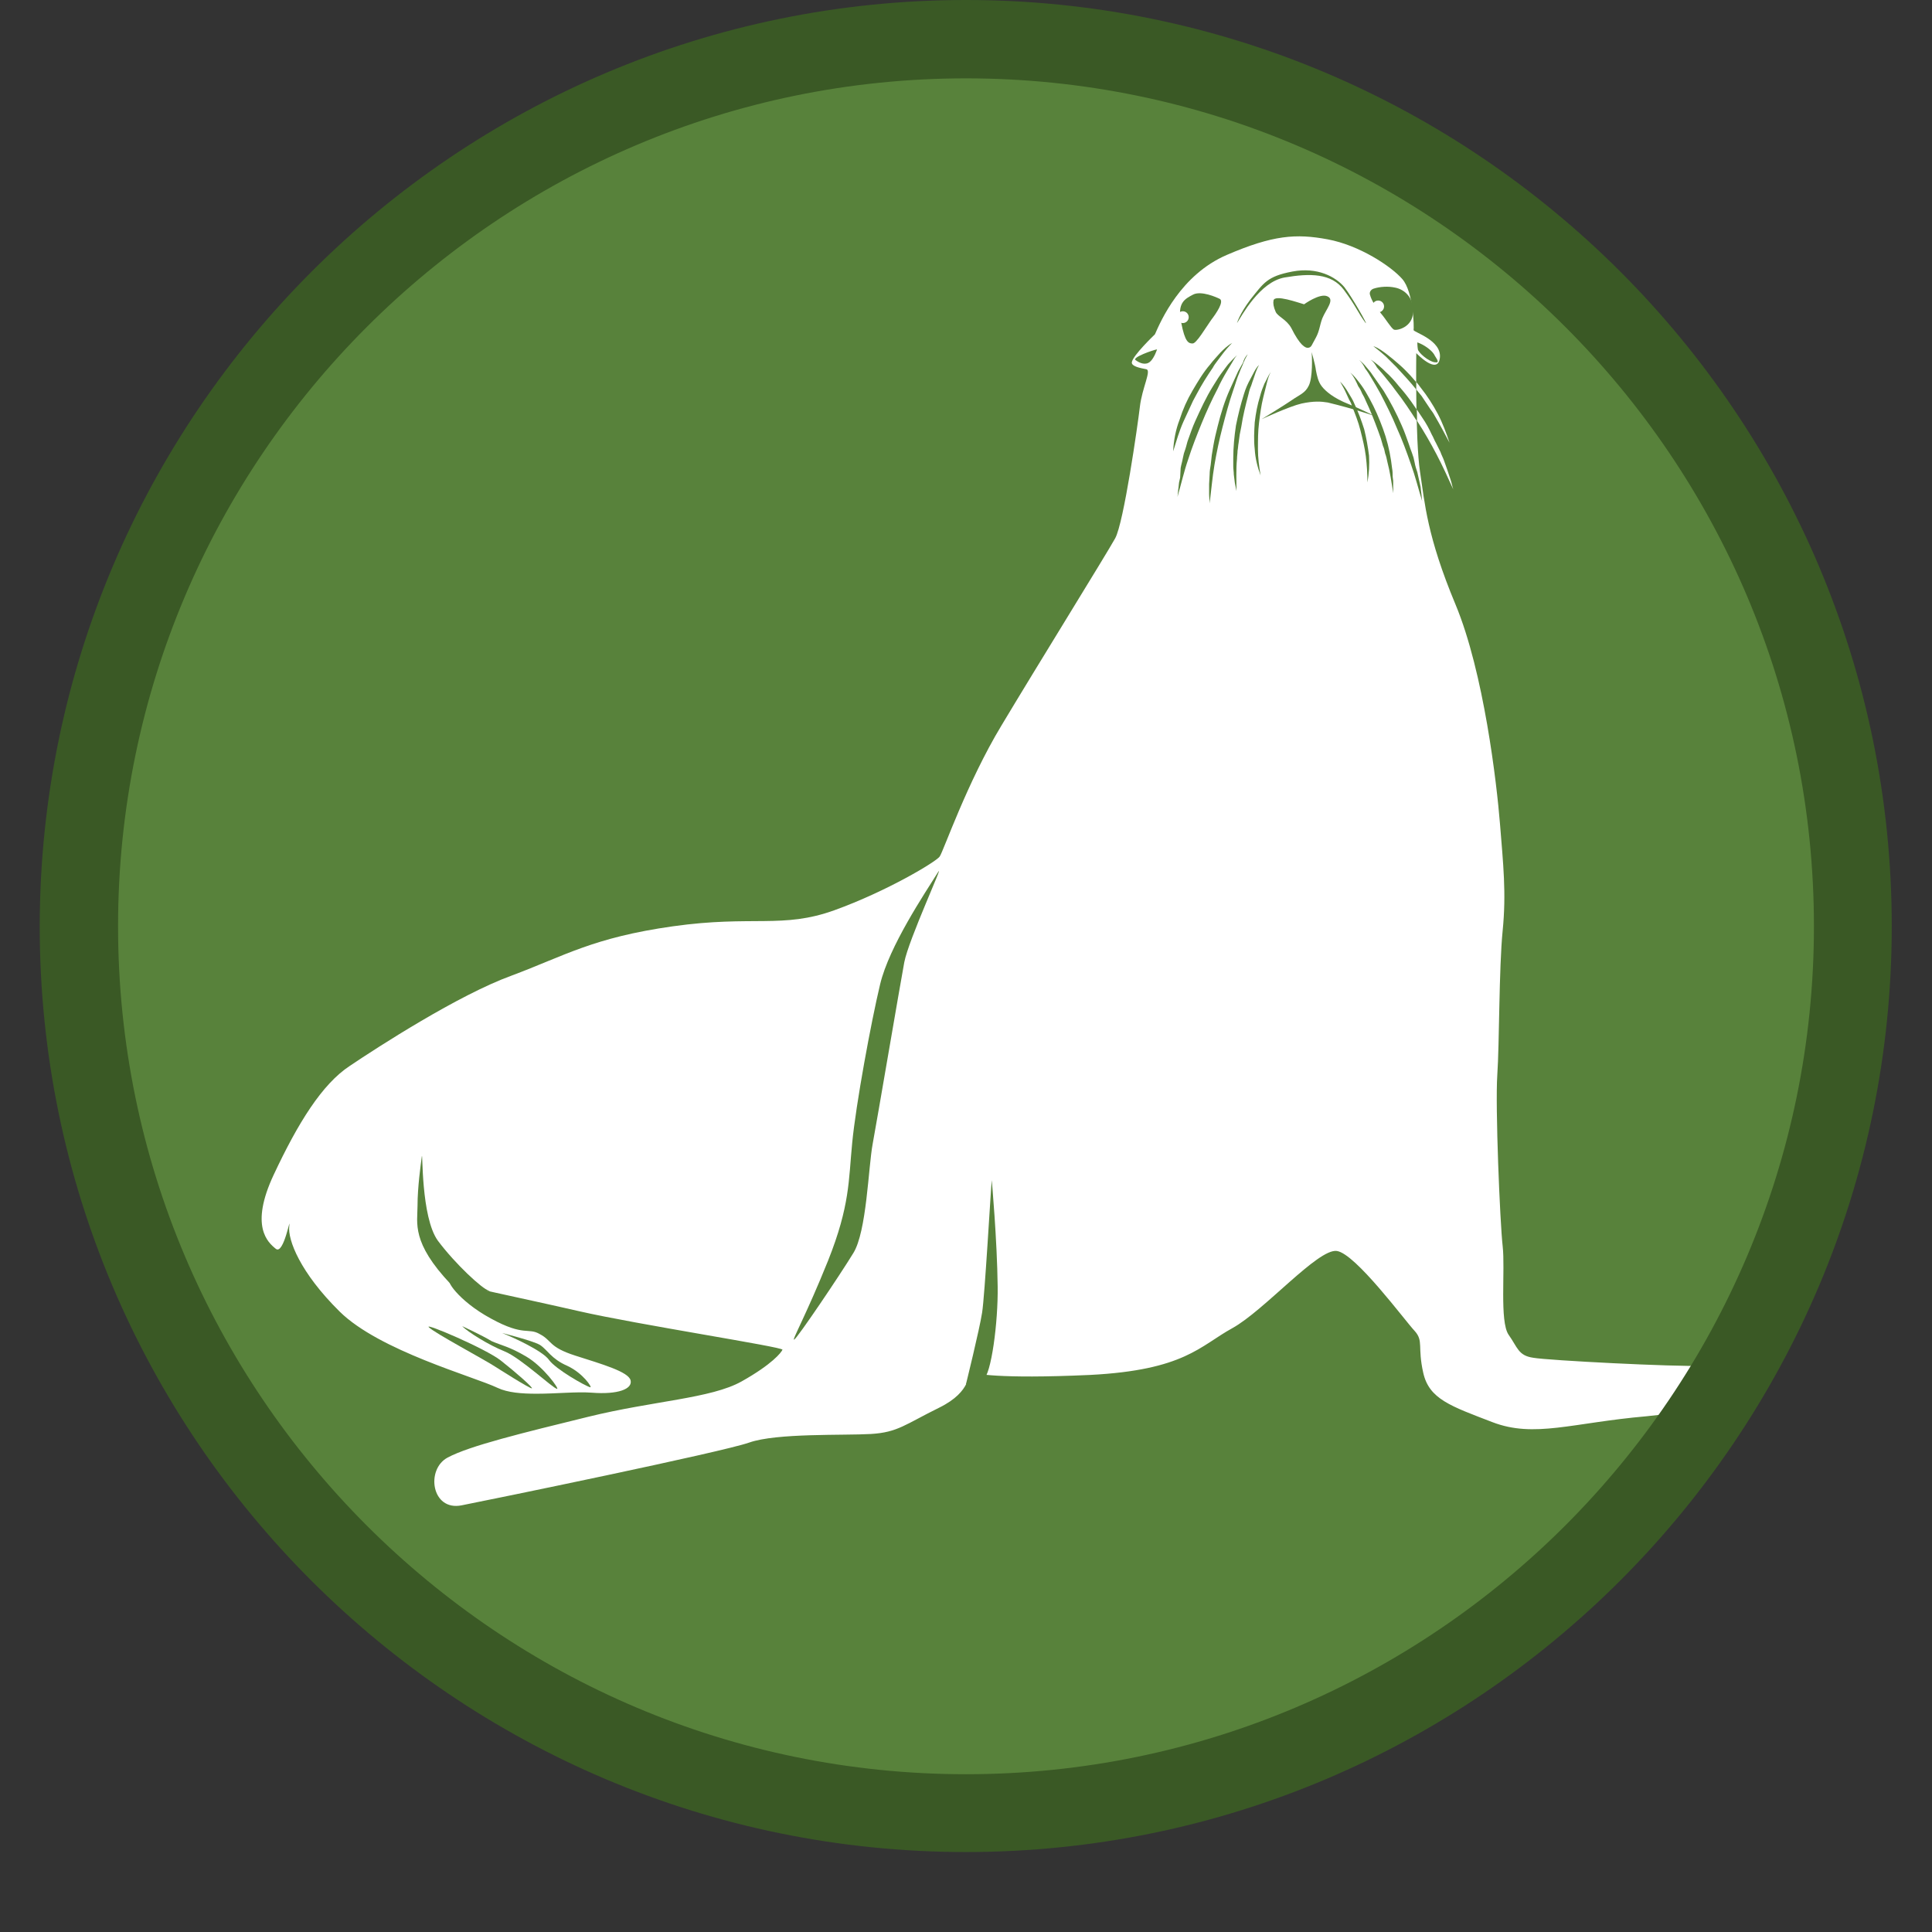
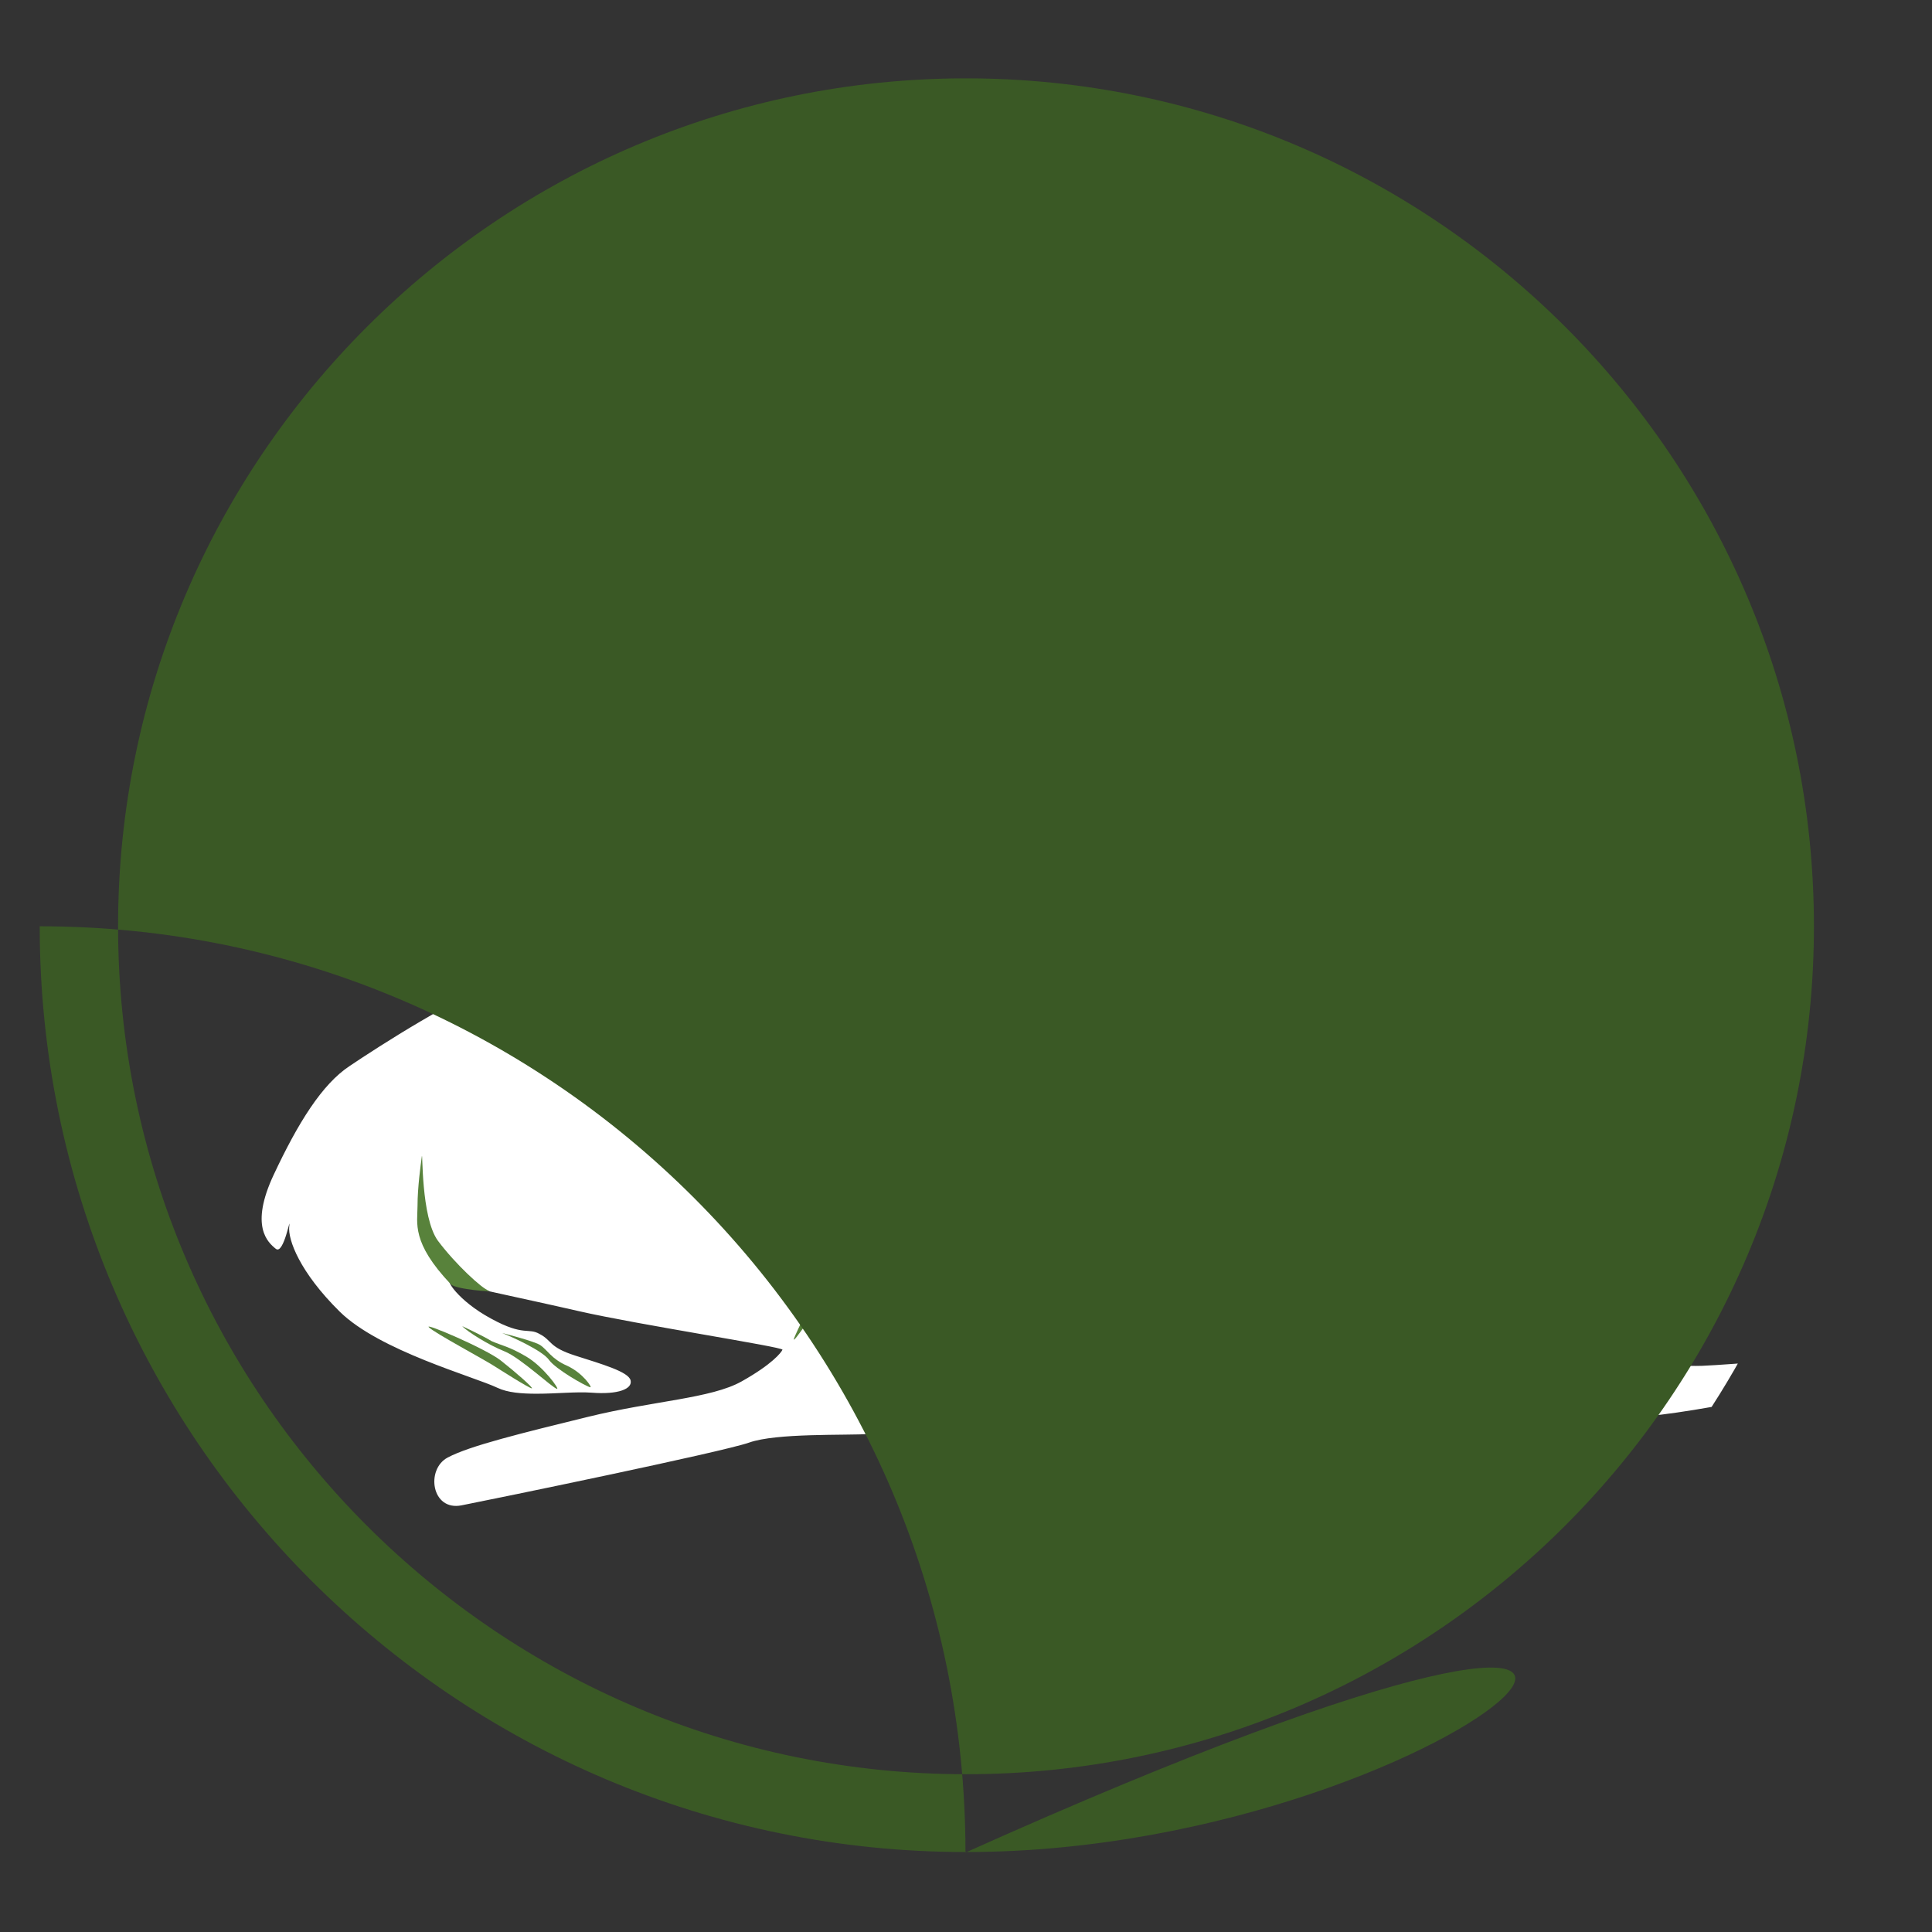
<svg xmlns="http://www.w3.org/2000/svg" xmlns:xlink="http://www.w3.org/1999/xlink" version="1.1" id="Layer_1" x="0px" y="0px" viewBox="0 0 36 36" style="enable-background:new 0 0 36 36;" xml:space="preserve">
  <rect x="0" y="0" width="36" height="36" fill="#333333" stroke="none" />
  <style type="text/css">
	.st0{clip-path:url(#SVGID_00000029760127070514479310000017494026854962659716_);}
	.st1{fill:#FFFFFF;}
	.st2{fill:#2D5078;}
	.st3{clip-path:url(#SVGID_00000052783858558043854200000000056906831296297648_);}
	.st4{fill:#1C3858;}
	.st5{fill:#58823B;}
	.st6{clip-path:url(#SVGID_00000109726671834485428730000004677413603062233993_);}
	.st7{fill:#3A5925;}
	.st8{clip-path:url(#SVGID_00000097469367748230735330000007250786715449782418_);}
	.st9{fill:#F1AC1E;}
	.st10{clip-path:url(#SVGID_00000072278993094037248610000006957382939885951120_);}
	.st11{fill:#C27B1F;}
	.st12{clip-path:url(#SVGID_00000179643946509158512520000001376276950769095843_);}
	.st13{clip-path:url(#SVGID_00000031196609849994804950000003720037962695387582_);}
	.st14{fill:#2CACE3;}
	.st15{fill:#176E92;}
	.st16{clip-path:url(#SVGID_00000026163589306316428970000012880109494307570598_);}
	.st17{clip-path:url(#SVGID_00000076567343593054388540000013304051383400033955_);}
	.st18{clip-path:url(#SVGID_00000009553013732024106830000011192974316621424519_);}
	.st19{clip-path:url(#SVGID_00000109739361643830325680000001368226657246520754_);}
	.st20{clip-path:url(#SVGID_00000006709726510916222710000009919775474530427292_);}
	.st21{clip-path:url(#SVGID_00000149352354926544538850000003081911695822403257_);}
	.st22{clip-path:url(#SVGID_00000178914427670634113240000015654585934032001962_);}
	.st23{fill:#0EA899;}
	.st24{clip-path:url(#SVGID_00000017498061927334833230000013805589399304556958_);}
	.st25{clip-path:url(#SVGID_00000123421431863025374460000007519315317620472252_);}
	.st26{clip-path:url(#SVGID_00000175283776162035649620000018322334395389191051_);}
	.st27{fill:none;}
	.st28{clip-path:url(#SVGID_00000056405765597538224520000008823344046395028916_);}
	.st29{clip-path:url(#SVGID_00000175284304233480772280000009023205309688209541_);}
	.st30{clip-path:url(#SVGID_00000066475950317851365640000008764603832314904972_);}
	.st31{clip-path:url(#SVGID_00000050628652684098364460000007917385452913996421_);}
	.st32{clip-path:url(#SVGID_00000179634647660187311100000002604585468359537319_);}
	.st33{clip-path:url(#SVGID_00000156559022295072691590000007180094748052121521_);}
	.st34{clip-path:url(#SVGID_00000160171988017164564610000014477464478735888523_);}
	.st35{clip-path:url(#SVGID_00000155106317398413684280000002850836589169253522_);}
	.st36{fill:#CC3D39;}
	.st37{clip-path:url(#SVGID_00000155106317398413684280000002850836589169253522_);fill:#CC3D39;}
	.st38{clip-path:url(#SVGID_00000155106317398413684280000002850836589169253522_);fill:#58823B;}
	.st39{clip-path:url(#SVGID_00000181053563318304815320000012488185775676943277_);}
	.st40{clip-path:url(#SVGID_00000181053563318304815320000012488185775676943277_);fill:#CC3D39;}
	.st41{clip-path:url(#SVGID_00000181053563318304815320000012488185775676943277_);fill:#58823B;}
	.st42{clip-path:url(#SVGID_00000003094559744476572630000011863017555917250209_);}
	.st43{clip-path:url(#SVGID_00000003094559744476572630000011863017555917250209_);fill:#CC3D39;}
	.st44{clip-path:url(#SVGID_00000025431855912772117520000016290990685572943008_);}
	.st45{clip-path:url(#SVGID_00000161613713947076111870000004788096313625950604_);}
	.st46{clip-path:url(#SVGID_00000001638589185868203610000006902325651247947184_);}
	.st47{clip-path:url(#SVGID_00000130639851507539791840000002254212683956829575_);}
	.st48{clip-path:url(#SVGID_00000042724553864146923220000014627536283422931870_);}
	.st49{clip-path:url(#SVGID_00000117677984584242244770000014677786153097055162_);}
	.st50{clip-path:url(#SVGID_00000014595619356434965700000008552405228808298638_);}
	.st51{clip-path:url(#SVGID_00000035490134953212895240000015244785939779326399_);}
	.st52{clip-path:url(#SVGID_00000135672430070464307090000012452820213995534490_);}
	.st53{fill:#7C9CA6;}
	.st54{clip-path:url(#SVGID_00000103945786922828361270000009437602869584787873_);}
	.st55{fill:#496A72;}
	.st56{clip-path:url(#SVGID_00000021827864228239819890000008494843284323718584_);}
	.st57{clip-path:url(#SVGID_00000001665272179800504770000008244922870978803624_);}
	.st58{clip-path:url(#SVGID_00000101070937412716346130000015034911825182109312_);}
	.st59{clip-path:url(#SVGID_00000075156152437739806270000002795927836480977550_);}
	.st60{clip-path:url(#SVGID_00000070114562744807686350000000339810293836752264_);}
	.st61{clip-path:url(#SVGID_00000139254611684021869750000007298128340898656441_);}
	.st62{clip-path:url(#SVGID_00000097474617053689748070000015437244293464210872_);}
	.st63{clip-path:url(#SVGID_00000000942011585018675510000014373113238958651817_);}
	.st64{clip-path:url(#SVGID_00000036961654581318706580000013754643697193857162_);}
	.st65{clip-path:url(#SVGID_00000068654931531772122350000000345407587000540080_);}
	.st66{clip-path:url(#SVGID_00000133495282076330995460000015244439320554660017_);}
	.st67{fill:#DAEBF4;}
	.st68{fill:#B5C5D6;}
	.st69{fill:#96A6BE;}
	.st70{fill:#7B8CA9;}
	.st71{fill:#637596;}
	.st72{fill:#496286;}
	.st73{fill:#424143;}
	.st74{fill:none;stroke:#FFFFFF;stroke-width:0.25;stroke-miterlimit:10;}
	.st75{fill:none;stroke:#FFFFFF;stroke-width:0.25;stroke-linecap:round;stroke-linejoin:round;stroke-miterlimit:10;}
	.st76{fill:#FFFFFF;stroke:#FFFFFF;stroke-width:0.25;stroke-linecap:round;stroke-linejoin:round;stroke-miterlimit:10;}
	.st77{fill:none;stroke:#424143;stroke-width:0.25;stroke-linecap:round;stroke-linejoin:round;stroke-miterlimit:10;}
	.st78{fill:#FFFFFF;stroke:#FFFFFF;stroke-width:0.15;stroke-miterlimit:10;}
	.st79{fill:none;stroke:#FFFFFF;stroke-width:0.75;stroke-linecap:round;stroke-miterlimit:10;}
	.st80{clip-path:url(#SVGID_00000027566433313156661680000002876285841079325323_);}
	.st81{clip-path:url(#SVGID_00000160869384600372243060000010024637961855648143_);}
</style>
  <g>
    <g>
-       <circle class="st5" cx="18" cy="17.26" r="16.53" />
-     </g>
+       </g>
    <g>
      <circle class="st27" cx="18" cy="17.26" r="16.53" />
    </g>
    <g>
      <defs>
        <circle id="SVGID_00000115479691947798860660000003656654755491978918_" cx="18" cy="17.26" r="16.53" />
      </defs>
      <clipPath id="SVGID_00000124841336113912595290000004983588337369787035_">
        <use xlink:href="#SVGID_00000115479691947798860660000003656654755491978918_" style="overflow:visible;" />
      </clipPath>
      <g style="clip-path:url(#SVGID_00000124841336113912595290000004983588337369787035_);">
        <g>
          <g>
            <path class="st1" d="M21.52,6.23c0.11-0.25,0.48-1.11,1.34-1.48c0.86-0.37,1.29-0.4,1.88-0.29s1.18,0.5,1.39,0.74       c0.21,0.24,0.22,0.91,0.21,0.95c0,0.04,0.53,0.19,0.49,0.52c-0.04,0.33-0.44-0.09-0.44-0.09s-0.02,1.62,0.07,2.21       c0.09,0.59,0.13,1.2,0.66,2.47s0.77,3.34,0.83,4.09c0.06,0.75,0.12,1.29,0.05,1.99s-0.06,2.11-0.1,2.69       c-0.04,0.59,0.05,2.75,0.1,3.19c0.05,0.44-0.06,1.4,0.11,1.65c0.17,0.24,0.18,0.39,0.46,0.43c0.28,0.05,2.63,0.17,3.15,0.15       c0.52-0.02,2.42-0.19,2.82-0.18c0.41,0,0.63,0.03,0.41,0.2c-0.22,0.17-2.89,0.79-4.27,0.92c-1.38,0.12-2.09,0.41-2.87,0.11       c-0.78-0.3-1.18-0.43-1.29-0.92c-0.11-0.49,0.01-0.59-0.16-0.78c-0.18-0.19-1.1-1.44-1.45-1.49c-0.35-0.05-1.35,1.11-1.95,1.44       c-0.6,0.33-0.89,0.78-2.65,0.87c-1.76,0.08-2.12-0.03-2.21-0.04c-0.08-0.01,0.03,0.34-0.6,0.65s-0.77,0.46-1.27,0.49       c-0.5,0.03-1.76-0.02-2.27,0.16c-0.51,0.18-4.8,1.06-5.36,1.17s-0.67-0.67-0.26-0.89s1.4-0.46,2.62-0.76       c1.22-0.3,2.29-0.34,2.86-0.66s0.74-0.54,0.76-0.59c0.02-0.05-2.71-0.47-3.8-0.72s-2.24-0.48-2.37-0.55       c-0.13-0.07,0.11,0.35,0.74,0.69c0.62,0.34,0.69,0.16,0.91,0.29c0.23,0.12,0.16,0.24,0.66,0.4s0.99,0.3,1.03,0.46       c0.04,0.16-0.23,0.27-0.73,0.23c-0.28-0.02-0.66,0.02-1.02,0.02c-0.28,0-0.54-0.02-0.73-0.11c-0.44-0.21-2.2-0.69-2.94-1.42       s-0.97-1.34-0.94-1.59c0.03-0.25-0.1,0.54-0.25,0.42s-0.49-0.42-0.04-1.38c0.45-0.96,0.9-1.69,1.42-2.03       c0.52-0.35,2.02-1.32,3.01-1.68c0.99-0.37,1.52-0.71,3.01-0.92c1.49-0.21,2.04,0.05,3.01-0.3s1.89-0.9,1.96-1       c0.07-0.1,0.51-1.38,1.15-2.44c0.64-1.07,1.96-3.2,2.12-3.49c0.16-0.29,0.42-2.11,0.46-2.45c0.04-0.35,0.22-0.68,0.12-0.7       s-0.28-0.05-0.27-0.13C21.11,6.62,21.52,6.23,21.52,6.23z" />
          </g>
          <g>
            <path class="st5" d="M25.53,5.5c-0.02-0.05,0.01-0.1,0.06-0.12c0.12-0.04,0.28-0.05,0.41-0.02c0.15,0.03,0.34,0.16,0.33,0.45       c0,0.29-0.31,0.36-0.36,0.33c-0.05-0.03-0.16-0.21-0.23-0.29C25.6,5.68,25.55,5.57,25.53,5.5z" />
          </g>
          <g>
-             <path class="st5" d="M22.73,5.57c-0.06-0.03-0.35-0.16-0.5-0.08s-0.3,0.15-0.22,0.52c0.07,0.37,0.14,0.39,0.21,0.39       c0.07,0.01,0.25-0.3,0.35-0.44C22.67,5.83,22.81,5.62,22.73,5.57z" />
-           </g>
+             </g>
          <g>
            <path class="st5" d="M24.44,6.56c0.01,0.1,0.02,0.47-0.05,0.62c-0.07,0.15-0.17,0.17-0.34,0.29c-0.1,0.07-0.54,0.34-0.54,0.34       s0.52-0.24,0.74-0.29c0.23-0.05,0.37-0.04,0.49-0.02c0.5,0.12,0.87,0.25,0.87,0.25s-0.3-0.15-0.48-0.22       c-0.28-0.11-0.43-0.24-0.5-0.33c-0.07-0.09-0.09-0.2-0.11-0.3C24.51,6.8,24.44,6.56,24.44,6.56z" />
          </g>
          <g>
            <path class="st5" d="M24.3,5.67c-0.11-0.03-0.55-0.19-0.57-0.07c-0.01,0.05,0,0.12,0.04,0.21c0.04,0.09,0.2,0.14,0.29,0.3       c0.16,0.32,0.26,0.38,0.32,0.37c0.06-0.01,0.06-0.05,0.14-0.19c0.07-0.13,0.07-0.23,0.12-0.36c0.07-0.17,0.24-0.35,0.09-0.41       C24.59,5.46,24.3,5.67,24.3,5.67z" />
          </g>
          <g>
            <circle class="st1" cx="22.04" cy="5.91" r="0.11" />
          </g>
          <g>
            <circle class="st1" cx="25.68" cy="5.71" r="0.11" />
          </g>
          <g>
-             <path class="st5" d="M23.05,6.02c0.08-0.12,0.42-0.77,0.89-0.85c0.47-0.08,0.87-0.08,1.1,0.23c0.23,0.31,0.26,0.42,0.4,0.61       c0.08,0.1-0.25-0.48-0.39-0.66c-0.16-0.19-0.5-0.38-0.97-0.29s-0.53,0.21-0.78,0.52C23.09,5.86,23.05,6.02,23.05,6.02z" />
-           </g>
+             </g>
          <g>
            <path class="st5" d="M26.41,6.38c0.12,0.04,0.26,0.14,0.31,0.22c0.04,0.08,0.13,0.17,0.01,0.15c-0.12-0.02-0.3-0.18-0.31-0.24       C26.41,6.45,26.41,6.38,26.41,6.38z" />
          </g>
          <g>
            <path class="st5" d="M21.56,6.51c-0.07,0.01-0.47,0.15-0.4,0.2c0.08,0.06,0.19,0.1,0.27,0.03C21.51,6.67,21.56,6.51,21.56,6.51       z" />
          </g>
          <g>
            <path class="st5" d="M17.48,16.25c0.13-0.21-0.55,1.26-0.63,1.68c-0.08,0.43-0.51,2.96-0.59,3.39       c-0.08,0.43-0.11,1.63-0.36,2.03c-0.25,0.41-1.04,1.58-1.1,1.61c-0.06,0.04,0.22-0.45,0.63-1.47c0.41-1.03,0.38-1.49,0.45-2.2       c0.07-0.72,0.35-2.24,0.52-2.95C16.57,17.63,17.23,16.65,17.48,16.25z" />
          </g>
          <g>
            <path class="st5" d="M18.48,21.99c-0.02,0.2-0.13,2.16-0.18,2.47C18.25,24.78,18,25.79,18,25.79s0.15,0.03,0.32-0.08       c0.15-0.09,0.28-1.07,0.27-1.74C18.58,23.1,18.48,21.99,18.48,21.99z" />
          </g>
          <g>
            <path class="st5" d="M8.4,23.93c-0.74-0.78-0.62-1.14-0.62-1.46c0-0.35,0.06-0.77,0.08-0.92c0.02-0.14-0.02,1.13,0.3,1.57       c0.33,0.44,0.83,0.9,0.95,0.93C9.23,24.08,8.5,24.03,8.4,23.93z" />
          </g>
          <g>
            <path class="st5" d="M9.25,25.48c-0.21-0.14-1.17-0.65-1.26-0.75c-0.09-0.09,1.06,0.4,1.34,0.62s0.61,0.51,0.58,0.52       C9.86,25.87,9.25,25.48,9.25,25.48z" />
          </g>
          <g>
            <path class="st5" d="M8.61,24.71c0.11,0.11,0.49,0.35,0.79,0.47c0.3,0.12,0.89,0.68,0.98,0.7c0.05,0.01-0.25-0.41-0.57-0.6       c-0.32-0.19-0.47-0.21-0.65-0.29C8.98,24.88,8.61,24.71,8.61,24.71z" />
          </g>
          <g>
            <path class="st5" d="M9.36,24.84c0.2,0.08,0.75,0.33,0.87,0.5s0.68,0.49,0.77,0.51c0.04,0.01-0.13-0.26-0.43-0.4       c-0.3-0.13-0.37-0.3-0.51-0.39C9.92,24.98,9.36,24.84,9.36,24.84z" />
          </g>
          <g>
-             <path class="st5" d="M22.96,6.39c-0.07,0.07-0.13,0.14-0.19,0.22c-0.03,0.04-0.06,0.08-0.09,0.12       c-0.03,0.04-0.06,0.08-0.08,0.12c-0.11,0.16-0.21,0.32-0.3,0.49l-0.07,0.13l-0.06,0.13c-0.02,0.04-0.04,0.09-0.06,0.13       c-0.02,0.04-0.04,0.09-0.06,0.13c-0.08,0.18-0.13,0.36-0.19,0.55C21.87,8.2,21.91,8,21.98,7.82c0.06-0.19,0.14-0.37,0.24-0.54       c0.1-0.17,0.2-0.34,0.33-0.49c0.06-0.08,0.13-0.15,0.19-0.22C22.8,6.51,22.87,6.44,22.96,6.39z" />
-           </g>
+             </g>
          <g>
            <path class="st5" d="M23.05,6.62c-0.04,0.04-0.07,0.1-0.1,0.15c-0.03,0.05-0.06,0.1-0.09,0.15c-0.06,0.1-0.12,0.21-0.17,0.32       c-0.11,0.21-0.21,0.43-0.3,0.65c-0.09,0.22-0.18,0.45-0.25,0.67c-0.08,0.23-0.13,0.46-0.2,0.7c0.01-0.06,0.01-0.12,0.02-0.18       l0.01-0.09l0.02-0.09L22,8.72c0.01-0.06,0.03-0.12,0.04-0.18l0.02-0.09l0.03-0.09c0.02-0.06,0.03-0.12,0.05-0.17       c0.04-0.11,0.08-0.23,0.13-0.34c0.1-0.22,0.2-0.44,0.33-0.65c0.06-0.1,0.13-0.21,0.2-0.3c0.04-0.05,0.07-0.1,0.11-0.14       C22.96,6.71,23,6.66,23.05,6.62z" />
          </g>
          <g>
            <path class="st5" d="M23.25,6.6c-0.03,0.05-0.06,0.11-0.08,0.16c-0.02,0.06-0.05,0.11-0.07,0.17       c-0.05,0.11-0.08,0.23-0.12,0.34c-0.08,0.23-0.14,0.46-0.2,0.69c-0.06,0.23-0.11,0.47-0.15,0.7c-0.04,0.24-0.06,0.48-0.09,0.72       c0-0.06-0.01-0.12-0.01-0.18l0-0.09l0-0.09l0.01-0.18c0-0.06,0.01-0.12,0.02-0.18l0.01-0.09l0.01-0.09       c0.01-0.06,0.02-0.12,0.03-0.18c0.02-0.12,0.05-0.24,0.08-0.36c0.06-0.24,0.13-0.47,0.23-0.69c0.05-0.11,0.1-0.22,0.15-0.33       c0.03-0.05,0.06-0.11,0.09-0.16C23.18,6.69,23.21,6.64,23.25,6.6z" />
          </g>
          <g>
            <path class="st5" d="M23.46,6.8c-0.05,0.09-0.08,0.19-0.11,0.28c-0.02,0.05-0.03,0.1-0.05,0.14c-0.02,0.05-0.03,0.1-0.04,0.14       c-0.05,0.19-0.1,0.39-0.13,0.59L23.1,8.1l-0.02,0.15c-0.01,0.05-0.01,0.1-0.02,0.15c0,0.05-0.01,0.1-0.01,0.15       c-0.02,0.2-0.01,0.4-0.01,0.6C23.03,9.1,23.02,9.05,23.01,9L23,8.92l-0.01-0.08c0-0.05-0.01-0.1-0.01-0.15l0-0.15       c0-0.2,0.02-0.41,0.05-0.61c0.04-0.2,0.09-0.4,0.15-0.59c0.03-0.1,0.07-0.19,0.12-0.28C23.35,6.97,23.39,6.87,23.46,6.8z" />
          </g>
          <g>
            <path class="st5" d="M23.68,6.93c-0.04,0.07-0.06,0.15-0.08,0.23c-0.01,0.04-0.02,0.08-0.03,0.12       c-0.01,0.04-0.02,0.08-0.03,0.12c-0.04,0.16-0.06,0.32-0.08,0.48c-0.02,0.16-0.02,0.32-0.02,0.49c0,0.16,0.02,0.32,0.05,0.49       c-0.06-0.16-0.1-0.32-0.11-0.49c-0.02-0.17-0.01-0.33,0-0.5c0.02-0.17,0.05-0.33,0.1-0.49c0.02-0.08,0.05-0.16,0.08-0.23       C23.6,7.08,23.63,7,23.68,6.93z" />
          </g>
          <g>
            <path class="st5" d="M25.59,6.45c0.09,0.03,0.17,0.09,0.25,0.15c0.08,0.06,0.15,0.12,0.23,0.19c0.15,0.13,0.28,0.28,0.4,0.43       c0.12,0.15,0.23,0.32,0.32,0.49c0.09,0.17,0.16,0.36,0.22,0.54c-0.09-0.17-0.18-0.34-0.28-0.51c-0.02-0.04-0.05-0.08-0.08-0.12       c-0.03-0.04-0.05-0.08-0.08-0.12l-0.08-0.12L26.4,7.27c-0.12-0.15-0.25-0.29-0.38-0.43c-0.03-0.03-0.07-0.07-0.1-0.1       c-0.03-0.03-0.07-0.07-0.1-0.1C25.74,6.57,25.67,6.51,25.59,6.45z" />
          </g>
          <g>
-             <path class="st5" d="M25.54,6.7c0.05,0.03,0.1,0.07,0.15,0.11c0.05,0.04,0.09,0.08,0.13,0.12c0.09,0.08,0.17,0.17,0.25,0.27       c0.16,0.18,0.3,0.38,0.43,0.59c0.07,0.1,0.13,0.21,0.18,0.32c0.03,0.05,0.05,0.11,0.08,0.16l0.04,0.08l0.04,0.08       c0.02,0.06,0.05,0.11,0.07,0.17l0.06,0.17l0.03,0.09l0.03,0.09c0.02,0.06,0.03,0.12,0.05,0.18c-0.1-0.22-0.2-0.44-0.31-0.65       c-0.11-0.21-0.23-0.42-0.36-0.62c-0.13-0.2-0.26-0.4-0.41-0.59c-0.07-0.1-0.15-0.19-0.22-0.28c-0.04-0.05-0.08-0.09-0.12-0.14       C25.62,6.78,25.59,6.74,25.54,6.7z" />
-           </g>
+             </g>
          <g>
            <path class="st1" d="M26.39,7.12c0.03,0.03,0.05,0.06,0.08,0.1c0.12,0.15,0.23,0.32,0.32,0.49c0.09,0.17,0.16,0.36,0.22,0.54       c-0.09-0.17-0.18-0.34-0.28-0.51c-0.02-0.04-0.05-0.08-0.08-0.12c-0.03-0.04-0.05-0.08-0.08-0.12l-0.08-0.12L26.4,7.27       c0,0,0,0-0.01-0.01L26.39,7.12z" />
          </g>
          <g>
            <path class="st1" d="M26.4,7.63c0.03,0.05,0.07,0.1,0.1,0.15c0.07,0.1,0.13,0.21,0.18,0.32c0.03,0.05,0.05,0.11,0.08,0.16       l0.04,0.08l0.04,0.08c0.02,0.06,0.05,0.11,0.07,0.17l0.06,0.17l0.03,0.09l0.03,0.09c0.02,0.06,0.03,0.12,0.05,0.18       c-0.1-0.22-0.2-0.44-0.31-0.65c-0.11-0.21-0.23-0.42-0.36-0.62c0,0-0.01-0.02-0.01-0.01C26.41,7.84,26.4,7.63,26.4,7.63z" />
          </g>
          <g>
            <path class="st5" d="M25.33,6.71c0.05,0.04,0.09,0.08,0.13,0.13c0.04,0.05,0.08,0.09,0.11,0.14c0.07,0.1,0.14,0.2,0.21,0.3       c0.13,0.21,0.24,0.42,0.34,0.65c0.05,0.11,0.09,0.23,0.13,0.34c0.02,0.06,0.04,0.12,0.06,0.17l0.03,0.09l0.02,0.09       c0.01,0.06,0.03,0.12,0.05,0.18l0.04,0.18l0.02,0.09l0.01,0.09c0.01,0.06,0.01,0.12,0.02,0.18c-0.07-0.23-0.13-0.47-0.21-0.69       c-0.08-0.23-0.16-0.45-0.26-0.67c-0.09-0.22-0.2-0.44-0.31-0.65c-0.06-0.11-0.12-0.21-0.18-0.31c-0.03-0.05-0.06-0.1-0.1-0.15       C25.41,6.81,25.38,6.76,25.33,6.71z" />
          </g>
          <g>
            <path class="st5" d="M25.16,6.94c0.08,0.07,0.14,0.15,0.2,0.23c0.06,0.08,0.11,0.17,0.16,0.26c0.1,0.18,0.18,0.37,0.25,0.56       c0.07,0.19,0.12,0.39,0.15,0.59l0.02,0.15c0.01,0.05,0.01,0.1,0.01,0.15l0.01,0.08l0,0.08c0,0.05,0,0.1,0,0.15       c-0.03-0.2-0.06-0.4-0.11-0.59c-0.01-0.05-0.02-0.1-0.04-0.15c-0.01-0.05-0.02-0.1-0.04-0.14l-0.04-0.14l-0.05-0.14       c-0.07-0.19-0.14-0.37-0.23-0.56c-0.02-0.05-0.04-0.09-0.07-0.14c-0.02-0.05-0.04-0.09-0.07-0.13       C25.27,7.11,25.23,7.02,25.16,6.94z" />
          </g>
          <g>
            <path class="st5" d="M24.97,7.11c0.06,0.06,0.11,0.13,0.15,0.2c0.04,0.07,0.09,0.14,0.12,0.22c0.07,0.15,0.13,0.31,0.18,0.47       c0.04,0.16,0.07,0.33,0.09,0.49c0.01,0.17,0,0.33-0.03,0.5c0-0.17-0.01-0.33-0.03-0.49c-0.02-0.16-0.06-0.32-0.1-0.48       c-0.04-0.16-0.1-0.31-0.16-0.46c-0.01-0.04-0.03-0.08-0.05-0.11c-0.02-0.04-0.03-0.07-0.05-0.11       C25.05,7.25,25.01,7.18,24.97,7.11z" />
          </g>
        </g>
      </g>
    </g>
    <g>
      <g>
-         <path class="st7" d="M18,34.51c-9.52,0-17.26-7.74-17.26-17.25C0.75,7.74,8.49,0,18,0c9.51,0,17.25,7.74,17.25,17.26     C35.25,26.77,27.51,34.51,18,34.51z M18,1.46c-8.71,0-15.8,7.09-15.8,15.8c0,8.71,7.09,15.8,15.8,15.8     c8.71,0,15.8-7.09,15.8-15.8C33.8,8.54,26.71,1.46,18,1.46z" />
+         <path class="st7" d="M18,34.51c-9.52,0-17.26-7.74-17.26-17.25c9.51,0,17.25,7.74,17.25,17.26     C35.25,26.77,27.51,34.51,18,34.51z M18,1.46c-8.71,0-15.8,7.09-15.8,15.8c0,8.71,7.09,15.8,15.8,15.8     c8.71,0,15.8-7.09,15.8-15.8C33.8,8.54,26.71,1.46,18,1.46z" />
      </g>
    </g>
  </g>
</svg>